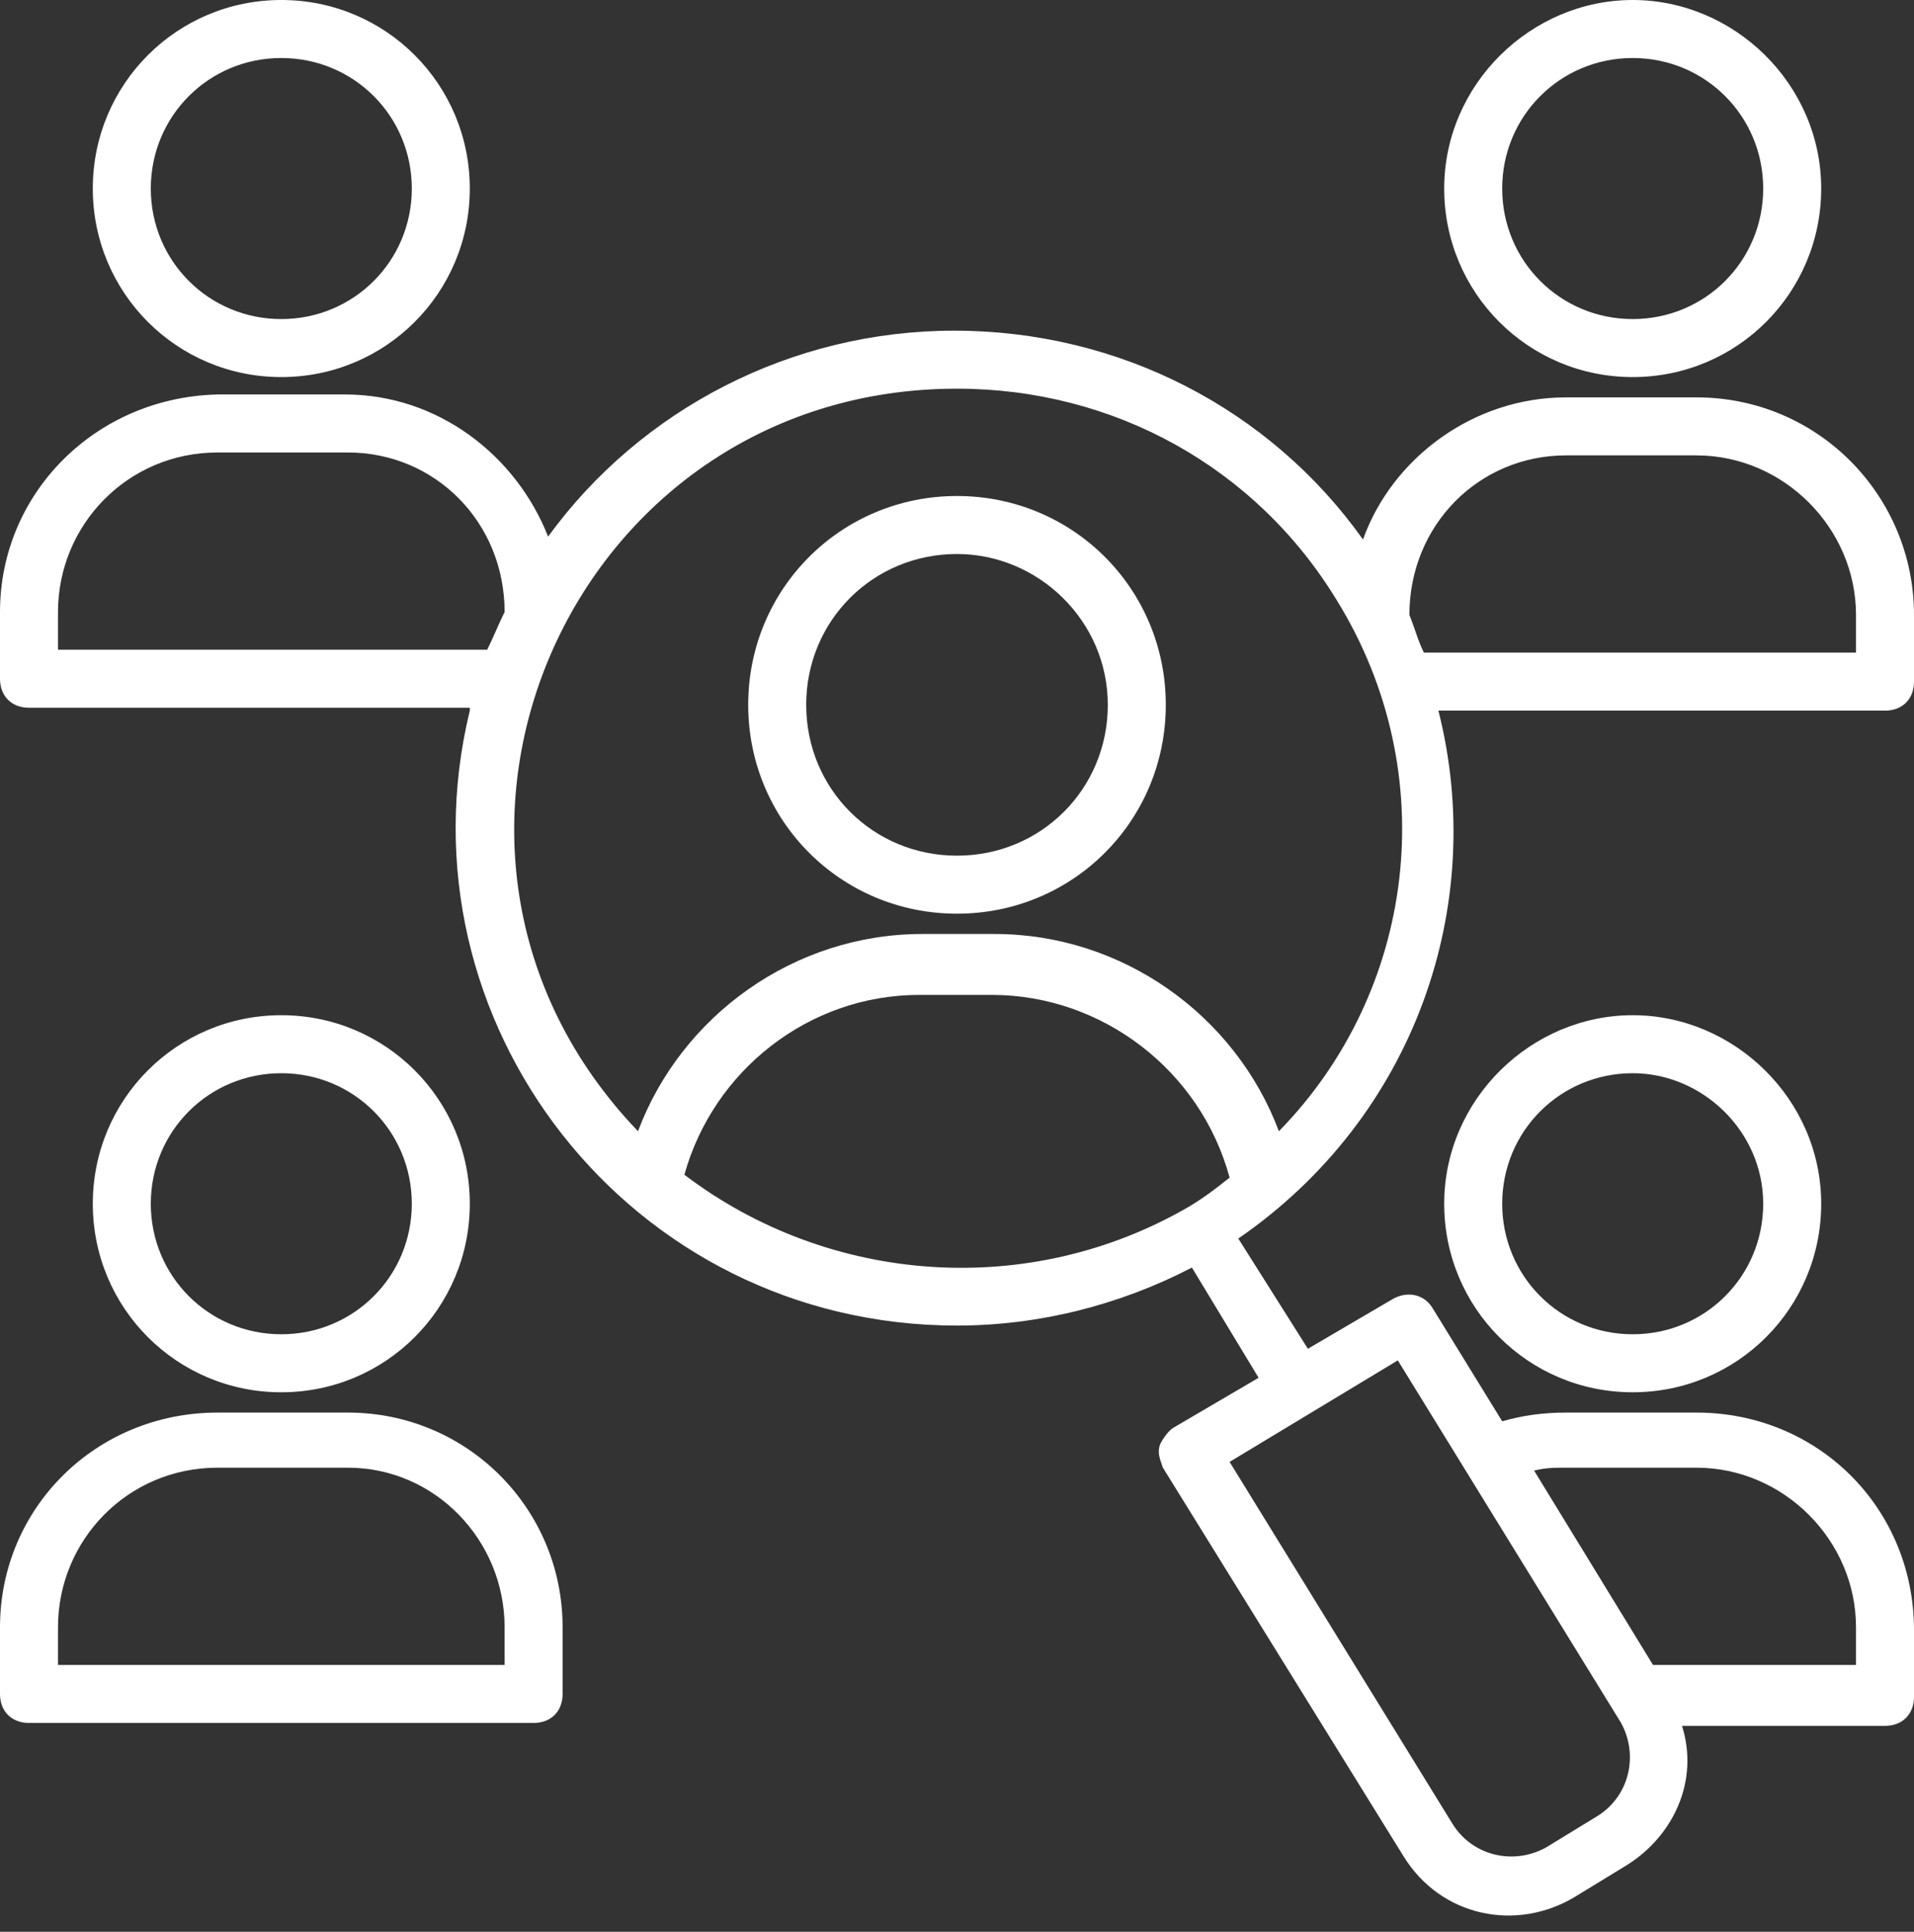
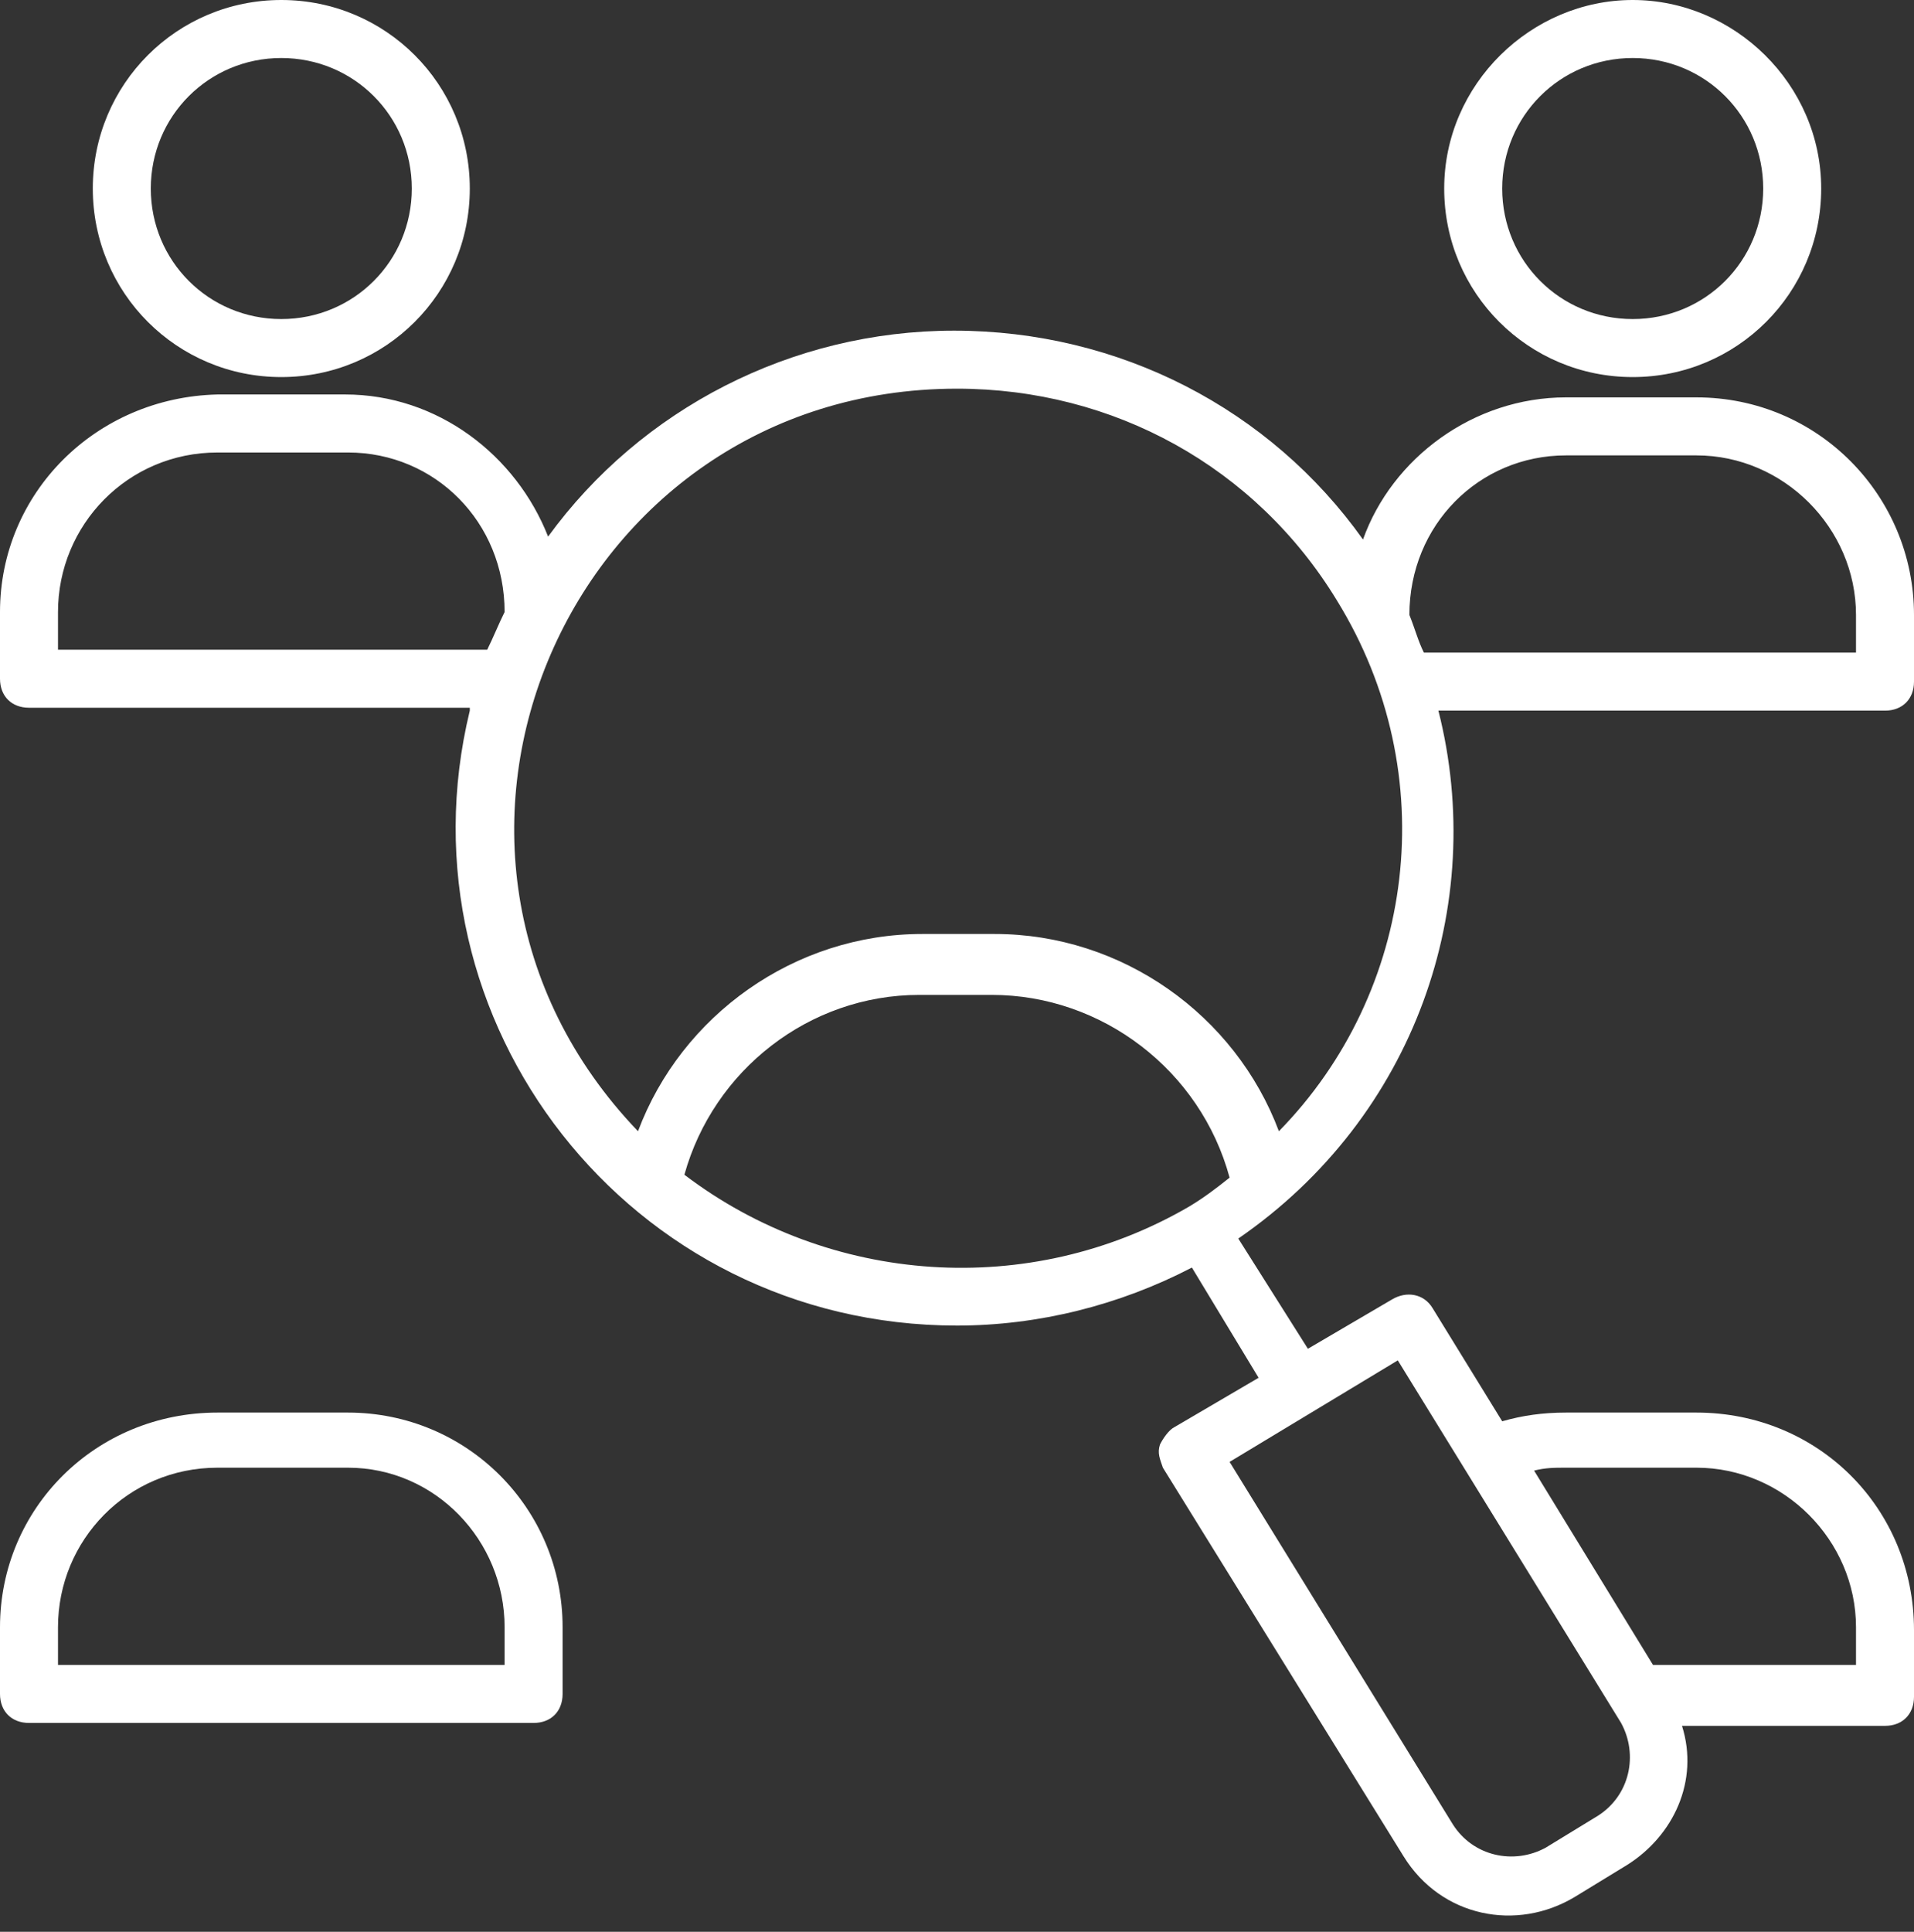
<svg xmlns="http://www.w3.org/2000/svg" fill="#000000" height="66.6" preserveAspectRatio="xMidYMid meet" version="1" viewBox="1.0 1.0 66.0 66.6" width="66" zoomAndPan="magnify">
  <rect x="1.0" y="1.0" width="66.0" height="66.6" fill="#333333" stroke="none" />
  <g fill="#ffffff" id="change1_1">
-     <path d="M34,32.5c4,0,7.2-3.2,7.2-7.2s-3.2-7.2-7.2-7.2c-4,0-7.2,3.2-7.2,7.2S30,32.5,34,32.5z M34,20.1 c2.8,0,5.2,2.3,5.2,5.2c0,2.9-2.3,5.2-5.2,5.2s-5.2-2.3-5.2-5.2C28.8,22.4,31.1,20.1,34,20.1z" />
    <path d="M10.7,14c3.6,0,6.5-2.9,6.5-6.5S14.3,1,10.7,1S4.2,3.9,4.2,7.5S7.1,14,10.7,14z M10.7,3c2.5,0,4.5,2,4.5,4.5 s-2,4.5-4.5,4.5c-2.5,0-4.5-2-4.5-4.5S8.2,3,10.7,3z" />
    <path d="M57.3,14c3.6,0,6.5-2.9,6.5-6.5S60.8,1,57.3,1s-6.5,2.9-6.5,6.5S53.7,14,57.3,14z M57.3,3c2.5,0,4.5,2,4.5,4.5 s-2,4.5-4.5,4.5c-2.5,0-4.5-2-4.5-4.5S54.8,3,57.3,3z" />
-     <path d="M17.2,42.5c0-3.6-2.9-6.5-6.5-6.5s-6.5,2.9-6.5,6.5S7.1,49,10.7,49S17.2,46.1,17.2,42.5z M6.2,42.5 c0-2.5,2-4.5,4.5-4.5c2.5,0,4.5,2,4.5,4.5s-2,4.5-4.5,4.5C8.2,47,6.2,45,6.2,42.5z" />
    <path d="M13,49.7H8.5C4.3,49.7,1,53,1,57.1v2.3c0,0.6,0.4,1,1,1h17.4c0.6,0,1-0.4,1-1v-2.3C20.4,53,17.1,49.7,13,49.7z M18.4,58.4H3v-1.3c0-3,2.4-5.5,5.5-5.5H13c3,0,5.4,2.5,5.4,5.5V58.4z" />
-     <path d="M50.8,42.5c0,3.6,2.9,6.5,6.5,6.5s6.5-2.9,6.5-6.5S60.8,36,57.3,36S50.8,38.9,50.8,42.5z M61.8,42.5 c0,2.5-2,4.5-4.5,4.5c-2.5,0-4.5-2-4.5-4.5s2-4.5,4.5-4.5C59.7,38,61.8,40,61.8,42.5z" />
    <path d="M59.5,49.7H55c-0.8,0-1.5,0.1-2.2,0.3l-2.4-3.9c-0.3-0.5-0.9-0.6-1.4-0.3l-2.9,1.7l-2.4-3.8 c6.1-4.2,8.6-11.5,6.9-18.2H66c0.6,0,1-0.4,1-1v-2.3c0-4.1-3.3-7.5-7.5-7.5H55c-3.2,0-6,2.1-7,4.9c-3.2-4.5-8.4-7.2-14.1-7.2 c-5.6,0-10.8,2.7-14,7.1c-1.1-2.8-3.8-4.9-7-4.9H8.5C4.3,14.7,1,18,1,22.1v2.3c0,0.6,0.4,1,1,1h15.2c0,0,0,0.1,0,0.1 C14.6,36.2,22.7,46.7,34,46.7c2.8,0,5.6-0.7,8.1-2l2.3,3.8l-2.9,1.7c-0.2,0.1-0.4,0.4-0.5,0.6c-0.1,0.3,0,0.5,0.1,0.8L49.4,65 c1.3,2.1,3.9,2.6,5.9,1.4l1.8-1.1c1.6-1,2.5-2.9,1.9-4.8h7c0.6,0,1-0.4,1-1v-2.3C67,53,63.7,49.7,59.5,49.7z M55,16.7h4.5 c3,0,5.5,2.5,5.5,5.5v1.3H50.1c-0.2-0.4-0.3-0.8-0.5-1.3v0C49.6,19.1,52,16.7,55,16.7z M3,23.4v-1.3c0-3,2.4-5.5,5.5-5.5H13 c3,0,5.4,2.4,5.4,5.5c-0.2,0.4-0.4,0.9-0.6,1.3H3z M34,14.4c5.4,0,10.3,2.7,13.1,7.3c3.7,6,2.7,13.5-2,18.3c-1.5-4-5.4-6.8-9.8-6.8 h-2.5c-4.4,0-8.3,2.8-9.8,6.8C13.7,30.3,20.6,14.4,34,14.4z M24.6,41.5c1-3.6,4.3-6.2,8.1-6.2h2.5c3.8,0,7.2,2.6,8.2,6.3 c-0.5,0.4-0.9,0.7-1.4,1c0,0,0,0,0,0c0,0,0,0,0,0l0,0C36.5,45.8,29.6,45.3,24.6,41.5z M56.1,63.6l-1.8,1.1 c-1.1,0.6-2.5,0.3-3.2-0.8l-7.7-12.5l5.8-3.5l7.7,12.5C57.5,61.5,57.2,62.9,56.1,63.6z M65,58.4h-7l-4.1-6.7 c0.4-0.1,0.7-0.1,1.1-0.1h4.5c3,0,5.5,2.5,5.5,5.5V58.4z" />
  </g>
</svg>